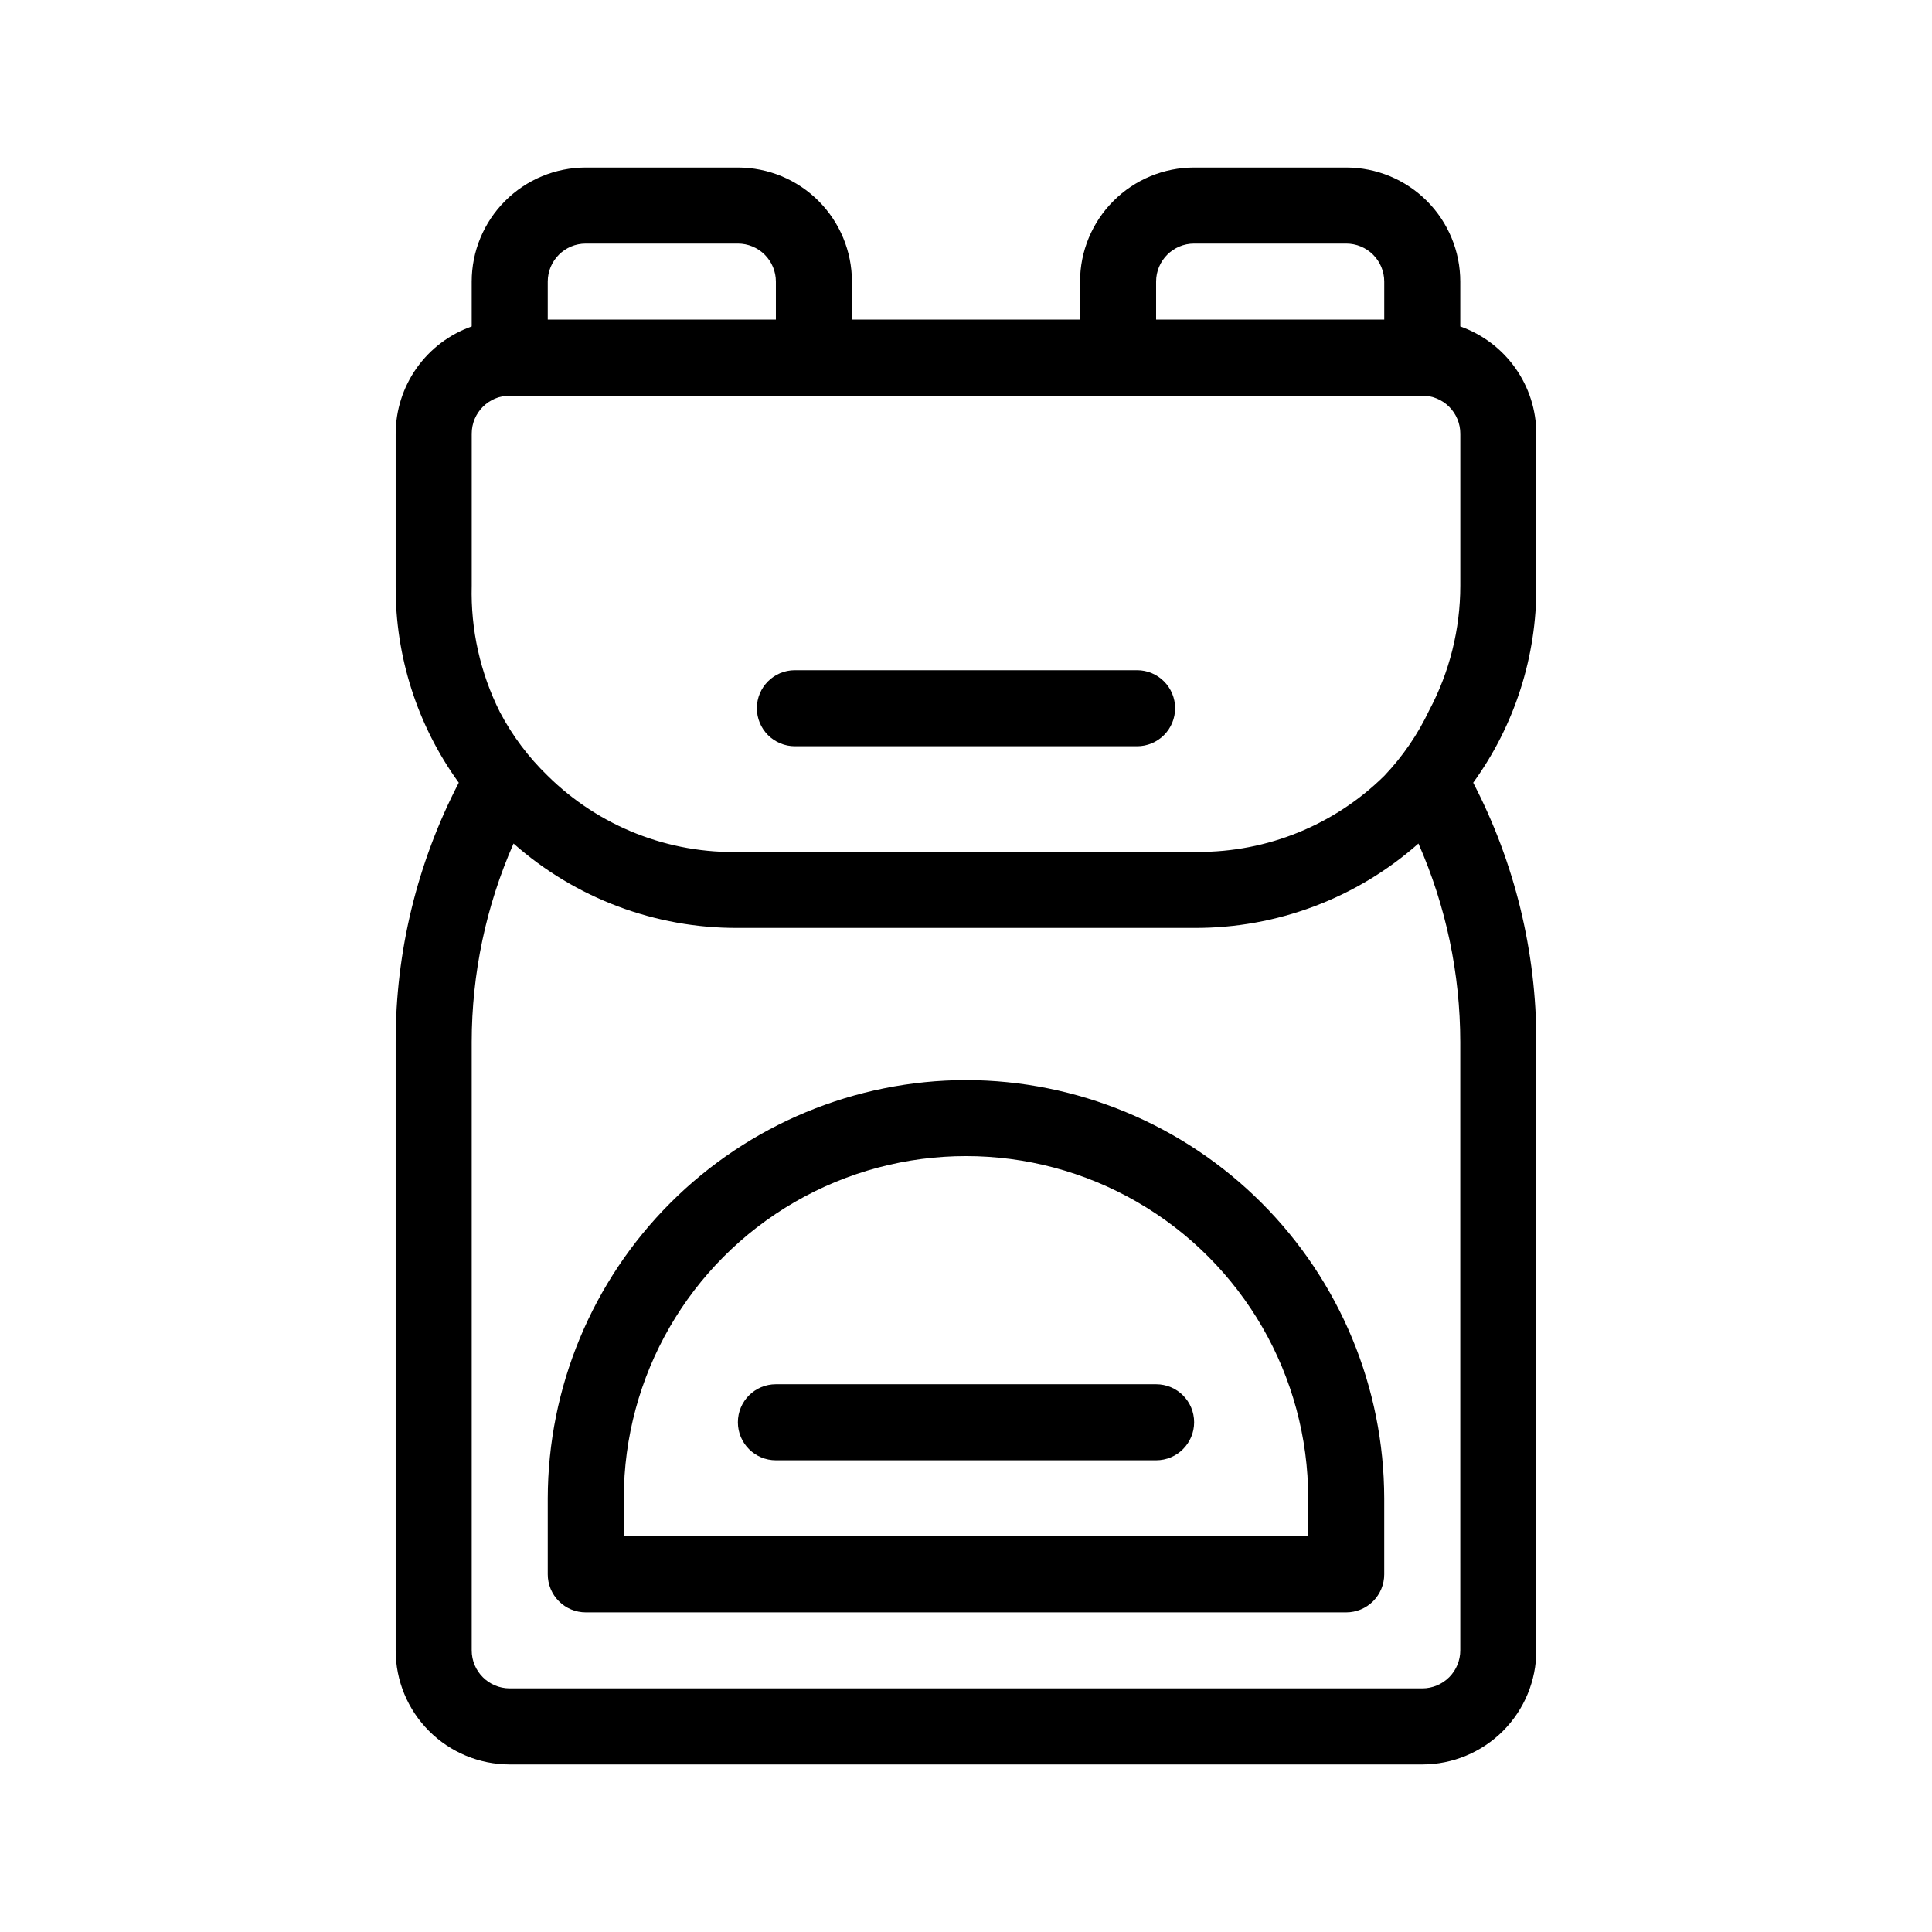
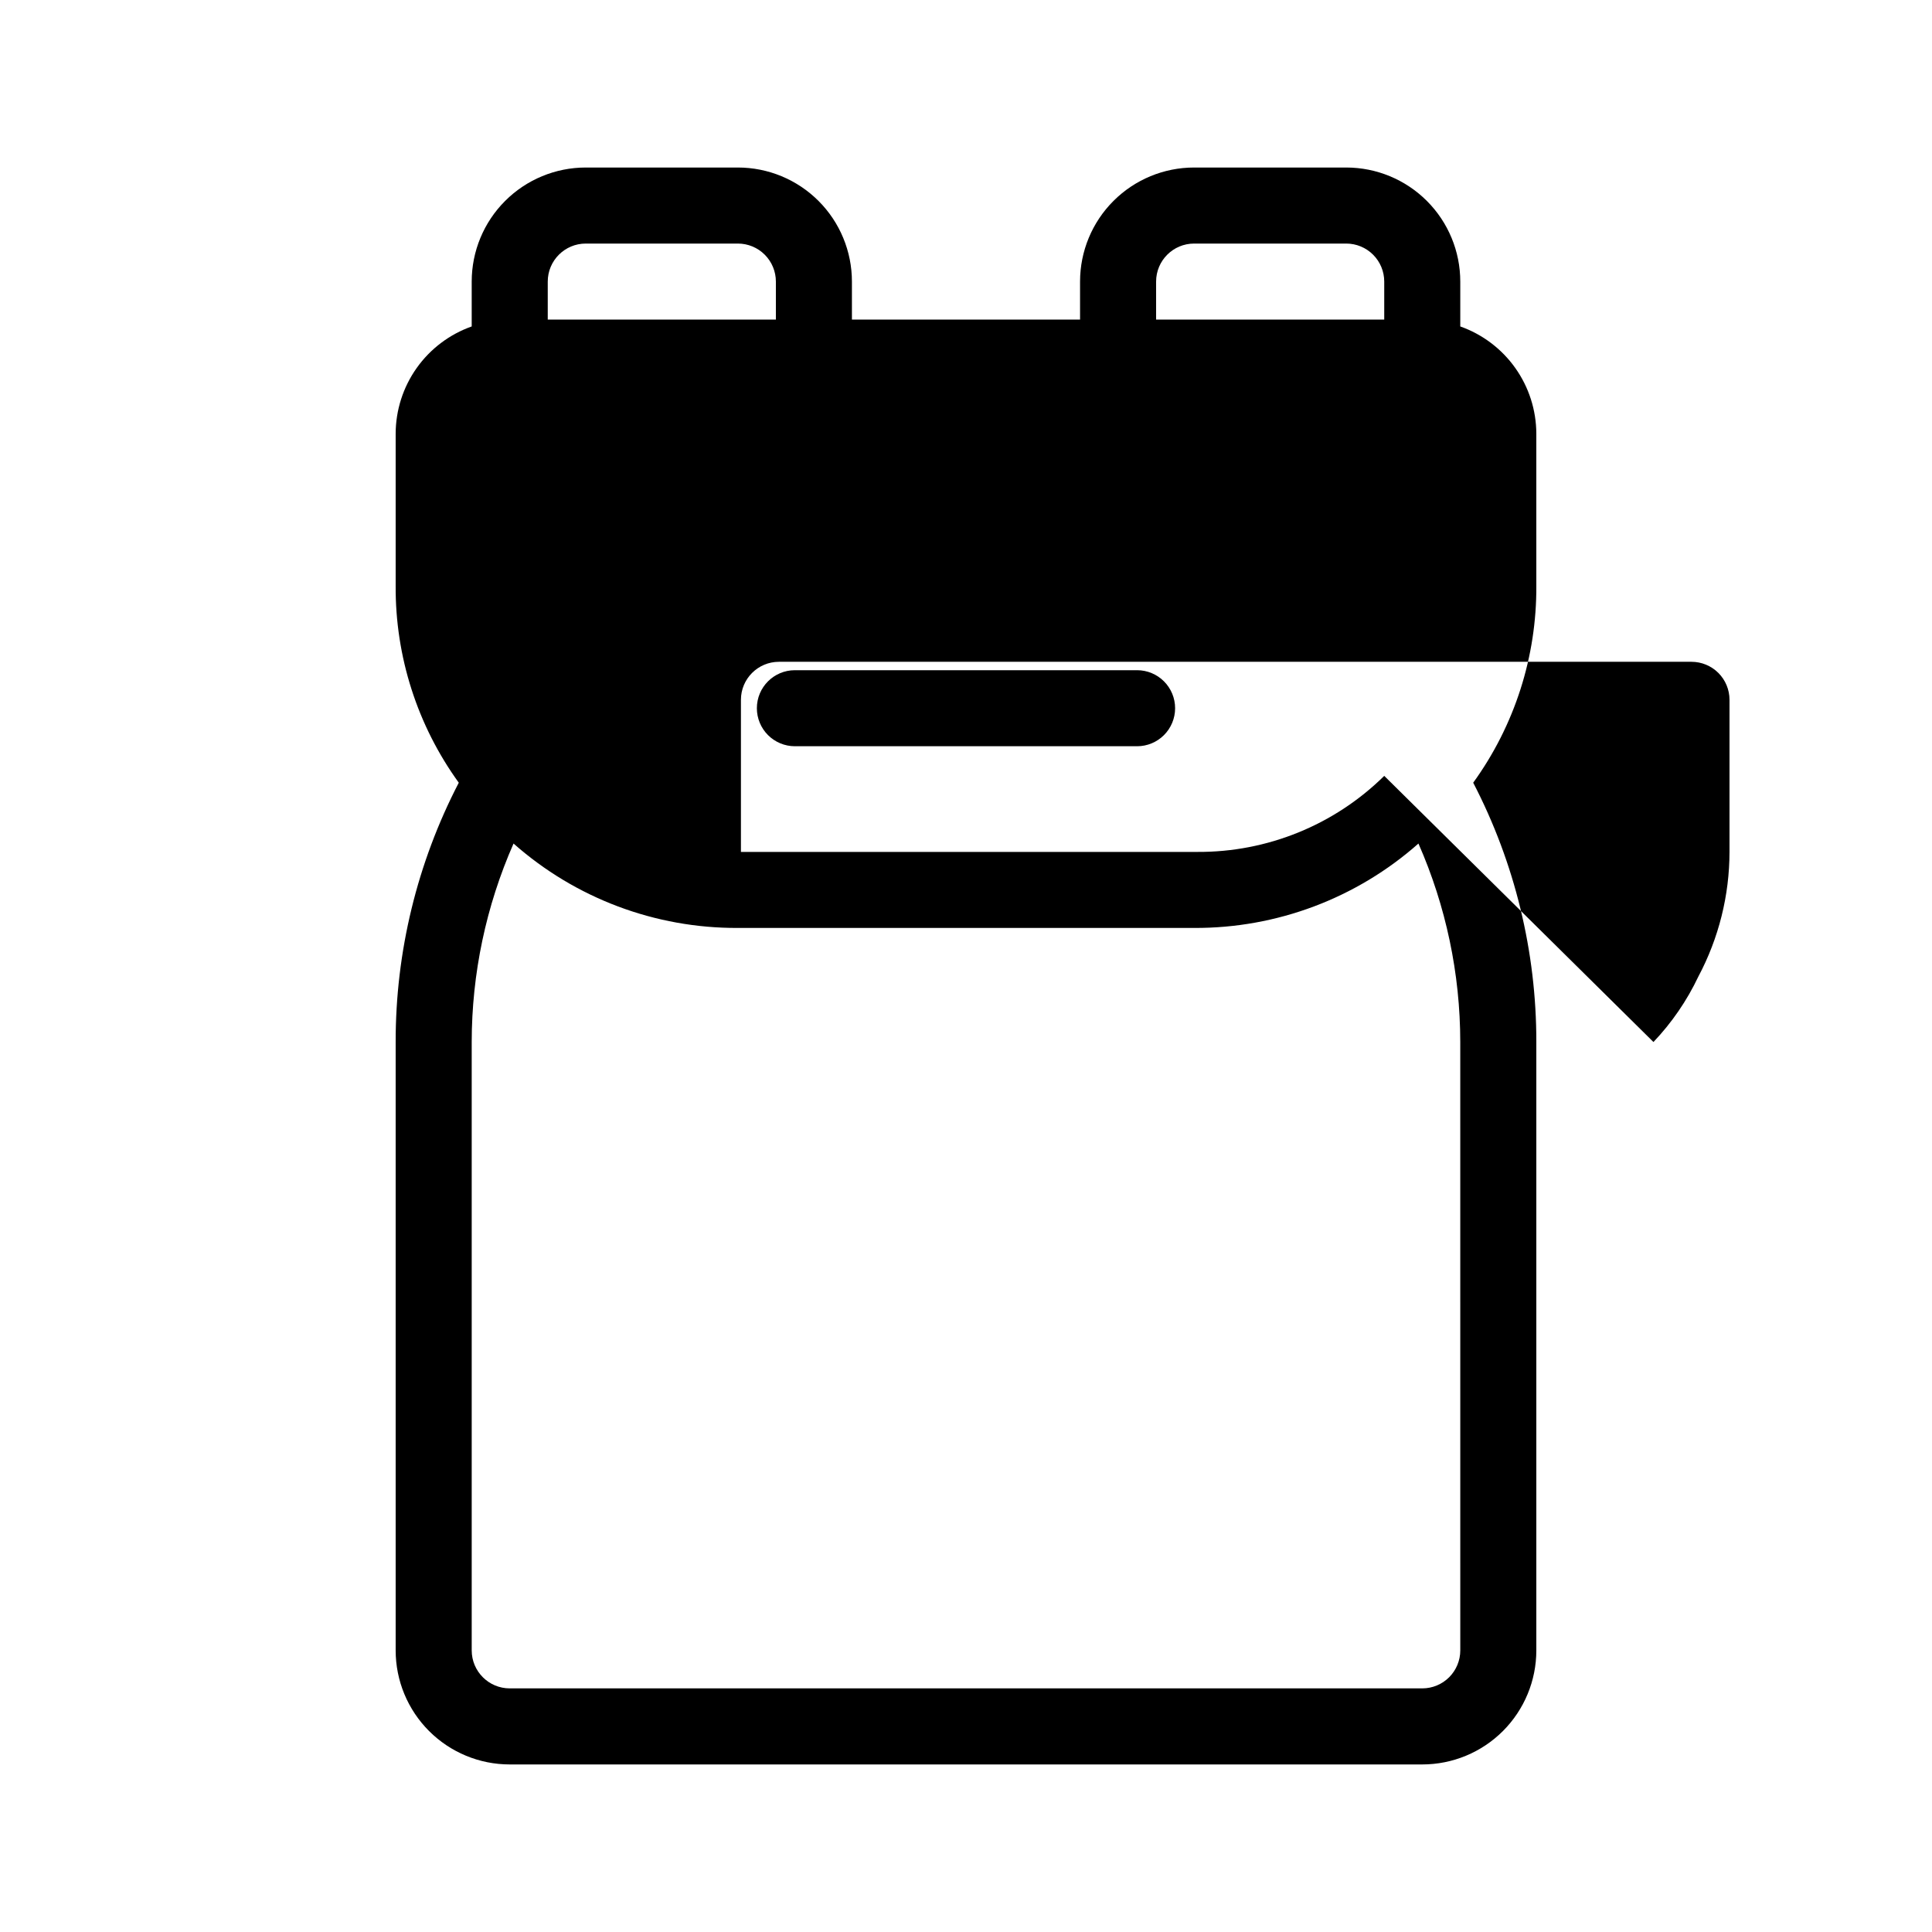
<svg xmlns="http://www.w3.org/2000/svg" fill="#000000" width="800px" height="800px" version="1.1" viewBox="144 144 512 512">
  <g>
-     <path d="m551.14 258.93c-0.016-6.238-1.961-12.316-5.57-17.402-3.609-5.09-8.703-8.934-14.582-11.016v-11.887c0-8.02-3.184-15.707-8.852-21.375-5.672-5.672-13.359-8.855-21.375-8.855h-40.305c-8.02 0-15.707 3.184-21.375 8.855-5.672 5.668-8.855 13.355-8.855 21.375v10.074h-60.457v-10.074c0-8.02-3.184-15.707-8.852-21.375-5.672-5.672-13.359-8.855-21.375-8.855h-40.305c-8.02 0-15.707 3.184-21.375 8.855-5.672 5.668-8.855 13.355-8.855 21.375v11.891-0.004c-5.879 2.082-10.973 5.926-14.582 11.016-3.606 5.086-5.551 11.164-5.57 17.402v40.305c-0.117 18.734 5.742 37.016 16.727 52.191-11.02 21.23-16.758 44.805-16.727 68.723v161.22c0 8.016 3.184 15.703 8.855 21.375 5.668 5.668 13.355 8.852 21.375 8.852h241.83c8.016 0 15.703-3.184 21.375-8.852 5.668-5.672 8.852-13.359 8.852-21.375v-161.22c0.031-23.918-5.707-47.492-16.727-68.723 10.984-15.176 16.844-33.457 16.727-52.191zm-100.76-40.305c0-5.566 4.512-10.078 10.078-10.078h40.305c2.672 0 5.234 1.062 7.125 2.953 1.887 1.887 2.949 4.449 2.949 7.125v10.074h-60.457zm-161.22 0c0-5.566 4.512-10.078 10.078-10.078h40.305c2.672 0 5.234 1.062 7.125 2.953 1.887 1.887 2.949 4.449 2.949 7.125v10.074h-60.457zm241.83 362.74c0 2.672-1.062 5.234-2.949 7.125-1.891 1.887-4.453 2.949-7.125 2.949h-241.83c-5.566 0-10.078-4.512-10.078-10.074v-161.22c0.012-18.113 3.789-36.023 11.086-52.598 16.391 14.508 37.555 22.469 59.449 22.367h120.91c21.891 0.102 43.055-7.859 59.449-22.367 7.297 16.574 11.07 34.484 11.082 52.598zm-20.152-231.75c-13.199 13.023-31.031 20.273-49.574 20.152h-120.91c-19.098 0.559-37.594-6.723-51.188-20.152-5.109-4.93-9.395-10.645-12.695-16.926-5.199-10.371-7.758-21.859-7.457-33.453v-40.305c0-5.566 4.512-10.078 10.078-10.078h241.83c2.672 0 5.234 1.062 7.125 2.953 1.887 1.887 2.949 4.449 2.949 7.125v40.305c-0.012 11.523-2.848 22.871-8.262 33.047-3.019 6.371-7.031 12.223-11.891 17.332z" />
-     <path d="m400 430.23c-29.383 0.055-57.543 11.75-78.316 32.523-20.773 20.773-32.469 48.934-32.523 78.316v20.152c0 2.672 1.062 5.234 2.953 7.125 1.887 1.887 4.449 2.949 7.125 2.949h201.52c2.672 0 5.234-1.062 7.125-2.949 1.887-1.891 2.949-4.453 2.949-7.125v-20.152c-0.051-29.383-11.746-57.543-32.523-78.316-20.773-20.773-48.934-32.469-78.312-32.523zm90.684 120.91h-181.37v-10.078 0.004c0-32.398 17.285-62.34 45.344-78.539 28.059-16.199 62.625-16.199 90.684 0 28.059 16.199 45.344 46.141 45.344 78.539z" />
-     <path d="m450.38 510.84h-100.76c-5.566 0-10.074 4.512-10.074 10.078 0 5.562 4.508 10.074 10.074 10.074h100.76c5.566 0 10.078-4.512 10.078-10.074 0-5.566-4.512-10.078-10.078-10.078z" />
+     <path d="m551.14 258.93c-0.016-6.238-1.961-12.316-5.57-17.402-3.609-5.09-8.703-8.934-14.582-11.016v-11.887c0-8.02-3.184-15.707-8.852-21.375-5.672-5.672-13.359-8.855-21.375-8.855h-40.305c-8.02 0-15.707 3.184-21.375 8.855-5.672 5.668-8.855 13.355-8.855 21.375v10.074h-60.457v-10.074c0-8.02-3.184-15.707-8.852-21.375-5.672-5.672-13.359-8.855-21.375-8.855h-40.305c-8.02 0-15.707 3.184-21.375 8.855-5.672 5.668-8.855 13.355-8.855 21.375v11.891-0.004c-5.879 2.082-10.973 5.926-14.582 11.016-3.606 5.086-5.551 11.164-5.57 17.402v40.305c-0.117 18.734 5.742 37.016 16.727 52.191-11.02 21.23-16.758 44.805-16.727 68.723v161.22c0 8.016 3.184 15.703 8.855 21.375 5.668 5.668 13.355 8.852 21.375 8.852h241.83c8.016 0 15.703-3.184 21.375-8.852 5.668-5.672 8.852-13.359 8.852-21.375v-161.22c0.031-23.918-5.707-47.492-16.727-68.723 10.984-15.176 16.844-33.457 16.727-52.191zm-100.76-40.305c0-5.566 4.512-10.078 10.078-10.078h40.305c2.672 0 5.234 1.062 7.125 2.953 1.887 1.887 2.949 4.449 2.949 7.125v10.074h-60.457zm-161.22 0c0-5.566 4.512-10.078 10.078-10.078h40.305c2.672 0 5.234 1.062 7.125 2.953 1.887 1.887 2.949 4.449 2.949 7.125v10.074h-60.457zm241.83 362.74c0 2.672-1.062 5.234-2.949 7.125-1.891 1.887-4.453 2.949-7.125 2.949h-241.83c-5.566 0-10.078-4.512-10.078-10.074v-161.22c0.012-18.113 3.789-36.023 11.086-52.598 16.391 14.508 37.555 22.469 59.449 22.367h120.91c21.891 0.102 43.055-7.859 59.449-22.367 7.297 16.574 11.07 34.484 11.082 52.598zm-20.152-231.75c-13.199 13.023-31.031 20.273-49.574 20.152h-120.91v-40.305c0-5.566 4.512-10.078 10.078-10.078h241.83c2.672 0 5.234 1.062 7.125 2.953 1.887 1.887 2.949 4.449 2.949 7.125v40.305c-0.012 11.523-2.848 22.871-8.262 33.047-3.019 6.371-7.031 12.223-11.891 17.332z" />
    <path d="m445.34 321.61h-90.688 0.004c-5.566 0-10.078 4.512-10.078 10.078 0 2.672 1.062 5.234 2.953 7.125 1.891 1.887 4.453 2.949 7.125 2.949h90.688-0.004c2.676 0 5.238-1.062 7.125-2.949 1.891-1.891 2.953-4.453 2.953-7.125 0-2.676-1.062-5.238-2.953-7.125-1.887-1.891-4.449-2.953-7.125-2.953z" />
  </g>
</svg>